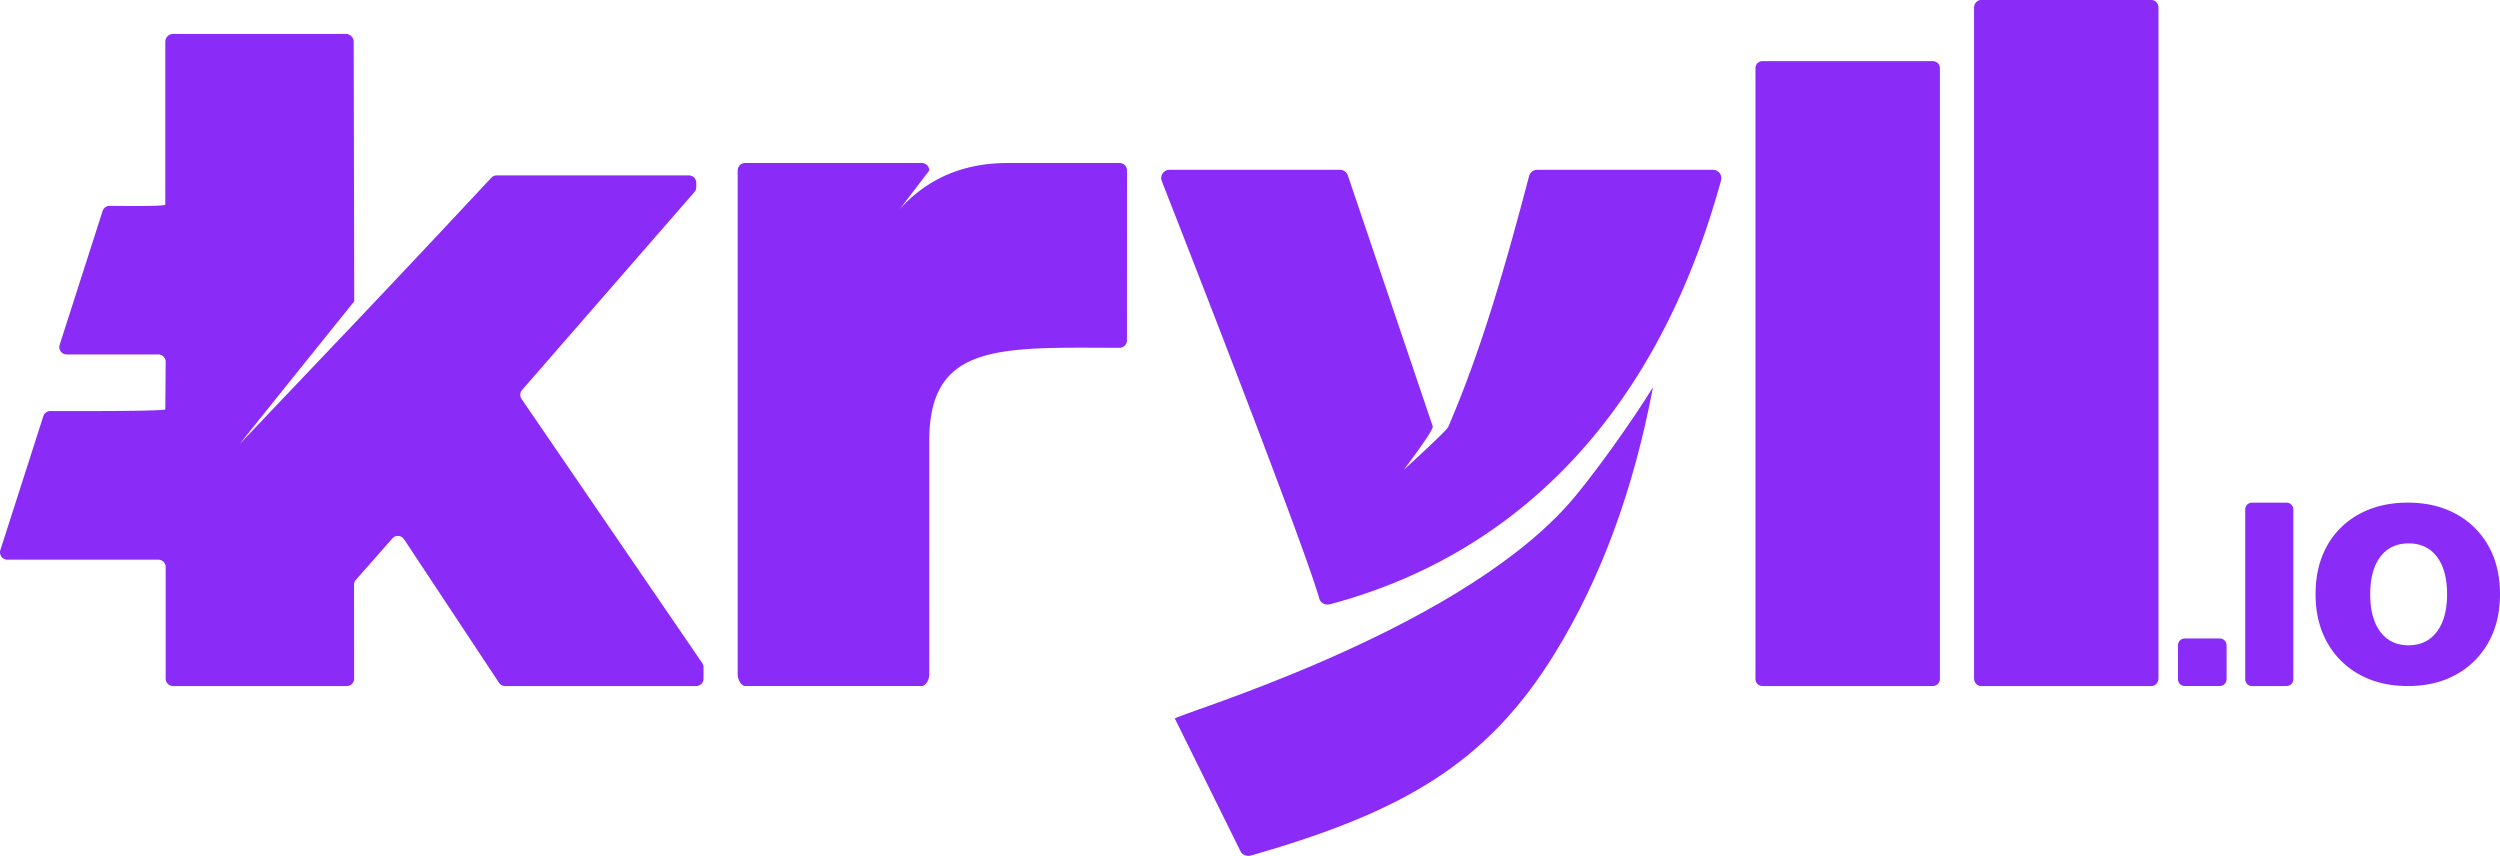
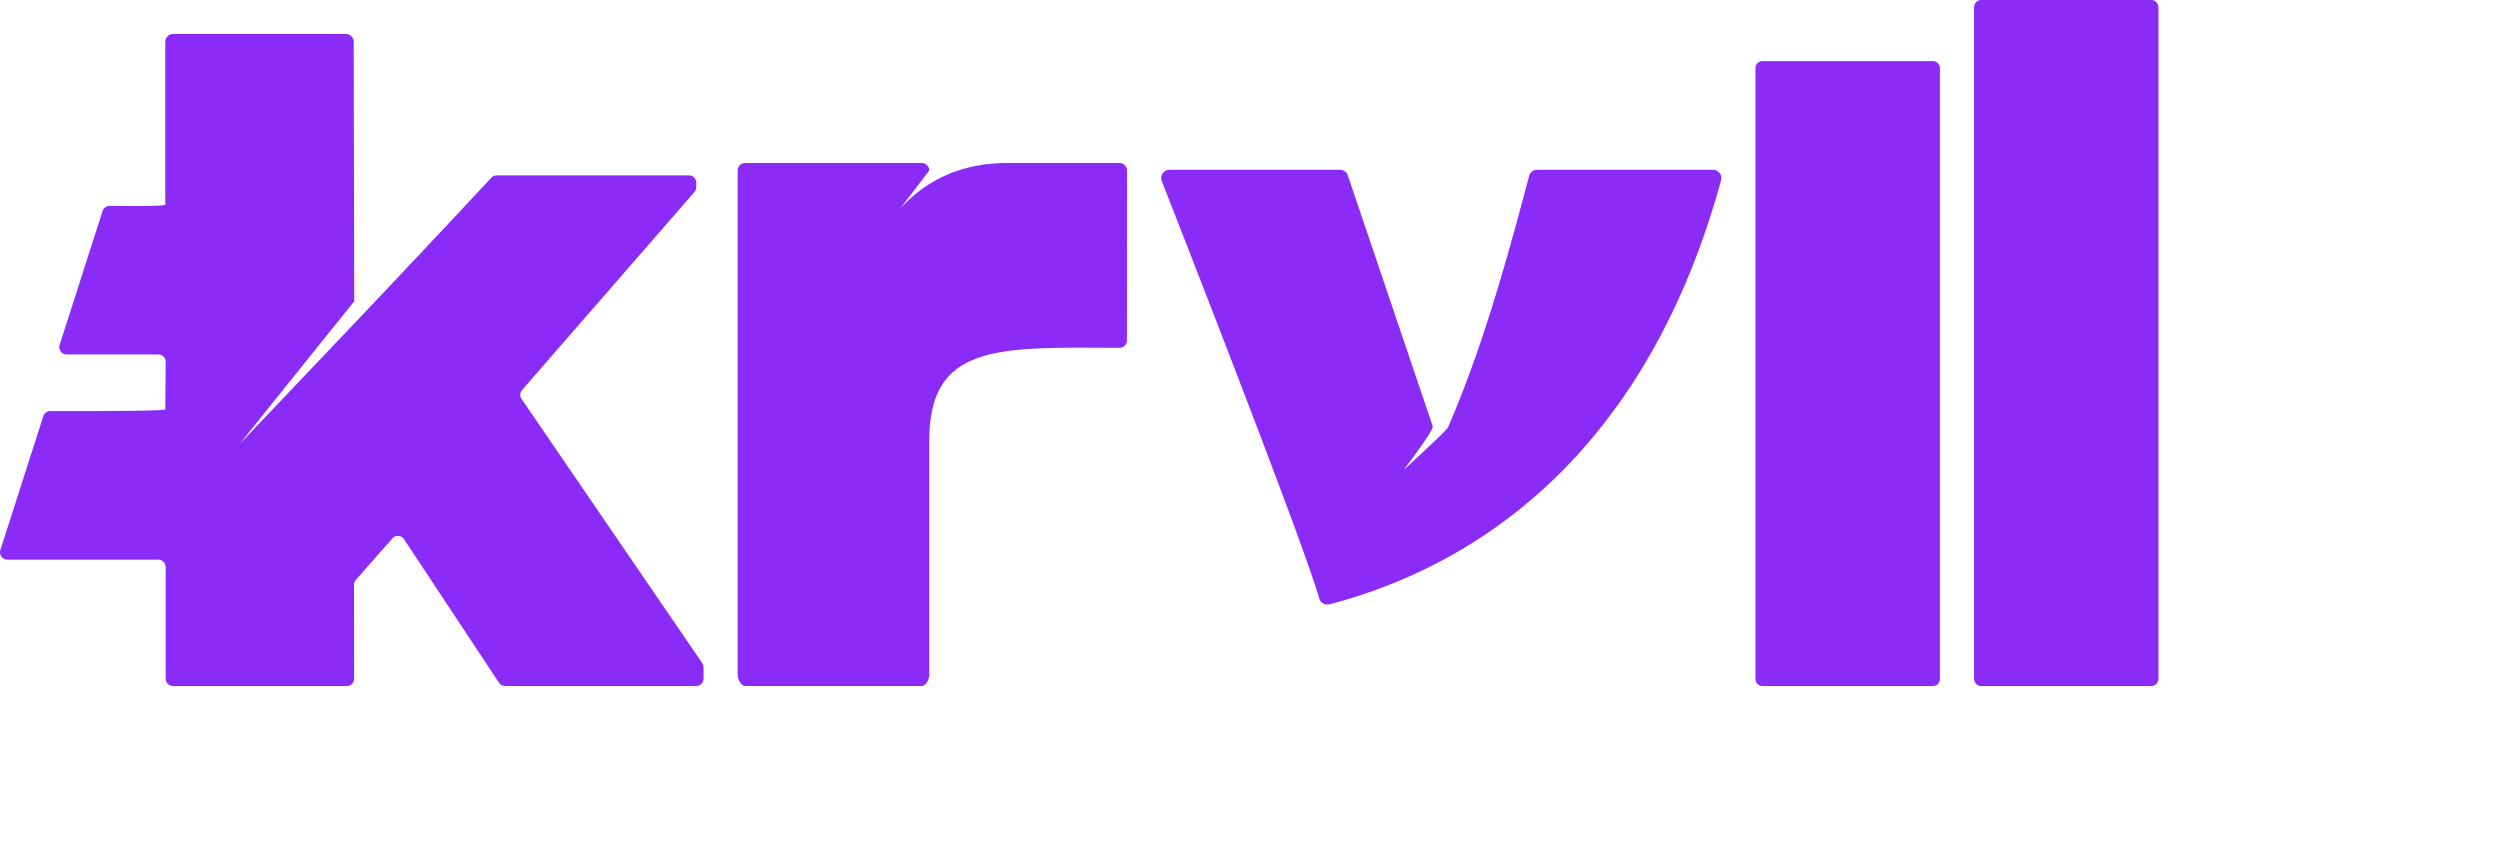
<svg xmlns="http://www.w3.org/2000/svg" width="111" height="38" fill="none">
  <path fill-rule="evenodd" clip-rule="evenodd" d="M78.25 2.714a.311.311 0 0 0-.307.315v27.116a.31.31 0 0 0 .307.315h7.574a.31.31 0 0 0 .307-.315V3.03a.311.311 0 0 0-.307-.315H78.25ZM95.529 0h-7.574c-.17 0-.307.155-.307.346v29.768c0 .191.137.346.307.346h7.574c.17 0 .307-.155.307-.346V.346C95.836.155 95.7 0 95.53 0ZM44.735 7.238c-1.962 0-3.56.686-4.792 2.057L41.26 7.57a.333.333 0 0 0-.333-.333h-7.84a.333.333 0 0 0-.334.333v22.398c0 .184.15.491.334.491h7.84c.184 0 .333-.307.333-.49V19.56c0-4.36 3.17-4.128 8.442-4.117a.333.333 0 0 0 .335-.332l.003-7.541a.333.333 0 0 0-.333-.333h-4.973ZM23.158 17.714a.326.326 0 0 1 .023-.399l7.653-8.79a.327.327 0 0 0 .08-.215v-.196a.327.327 0 0 0-.327-.327h-8.532a.328.328 0 0 0-.246.111 1021.54 1021.54 0 0 1-6.02 6.403l-5.12 5.386c-.068.072 1.618-2.032 5.059-6.309l-.024-11.533c0-.18-.16-.337-.341-.337H7.68a.348.348 0 0 0-.341.337v7.238c0 .058-.824.077-2.471.056a.327.327 0 0 0-.312.227L2.649 15.31a.327.327 0 0 0 .312.427h4.068c.18 0 .327.146.327.326l-.016 2.11c0 .059-1.701.085-5.104.078a.328.328 0 0 0-.312.227L.016 24.423c-.068.21.09.426.312.426h6.701c.18 0 .327.147.327.327v4.958c0 .18.147.326.328.326h7.712a.327.327 0 0 0 .327-.327l-.005-4.168c0-.08.028-.156.08-.216l1.622-1.842a.328.328 0 0 1 .52.036l4.215 6.37c.06.092.163.147.274.147h8.48a.327.327 0 0 0 .328-.326v-.506c0-.066-.02-.13-.056-.185M68.248 7.54a.37.37 0 0 0-.356.275c-1.174 4.467-2.196 7.897-3.59 11.14-.046.107-.705.743-1.975 1.907.892-1.189 1.32-1.834 1.286-1.935L59.844 7.789a.369.369 0 0 0-.349-.25h-7.569a.367.367 0 0 0-.343.5c1.312 3.346 6.28 16.064 6.997 18.544.06.204.27.298.48.243 7.54-2.001 14.292-7.65 17.352-18.81a.37.37 0 0 0-.352-.476h-7.812Z" fill="#8B2BF7" />
-   <path fill-rule="evenodd" clip-rule="evenodd" d="M73.393 17.19c-.957 1.561-2.814 4.16-3.828 5.277-5.209 5.743-17.467 9.294-17.4 9.439.044.096 1.015 2.06 2.913 5.89.073.16.286.243.48.187 6.671-1.926 10.433-4.025 13.487-8.993 2.037-3.312 3.486-7.245 4.348-11.8Z" fill="#8B2BF7" />
-   <path d="M96.703 30.159V28.65c0-.167.135-.302.303-.302h1.551c.168 0 .304.135.304.302v1.508a.302.302 0 0 1-.304.301h-1.551a.302.302 0 0 1-.303-.301Zm2.984 0v-7.54c0-.166.136-.302.303-.302h1.531c.168 0 .303.136.303.302v7.54a.302.302 0 0 1-.303.301h-1.53a.302.302 0 0 1-.304-.301Zm7.219.301c-.816 0-1.531-.17-2.145-.51a3.633 3.633 0 0 1-1.435-1.427c-.343-.613-.515-1.326-.515-2.14 0-.821.17-1.536.509-2.145a3.56 3.56 0 0 1 1.436-1.416c.617-.337 1.334-.505 2.15-.505.815 0 1.53.168 2.144.505a3.599 3.599 0 0 1 1.435 1.416c.343.609.515 1.324.515 2.145 0 .814-.172 1.527-.515 2.14a3.627 3.627 0 0 1-1.435 1.428c-.614.34-1.329.51-2.144.51Zm.038-1.81c.531 0 .948-.199 1.251-.598.303-.4.455-.956.455-1.668 0-.713-.15-1.267-.45-1.663-.3-.396-.718-.594-1.256-.594s-.957.198-1.257.594c-.3.396-.449.95-.449 1.663 0 .712.149 1.268.449 1.668.3.4.719.599 1.257.599Z" fill="#8B2BF7" />
+   <path fill-rule="evenodd" clip-rule="evenodd" d="M73.393 17.19Z" fill="#8B2BF7" />
</svg>